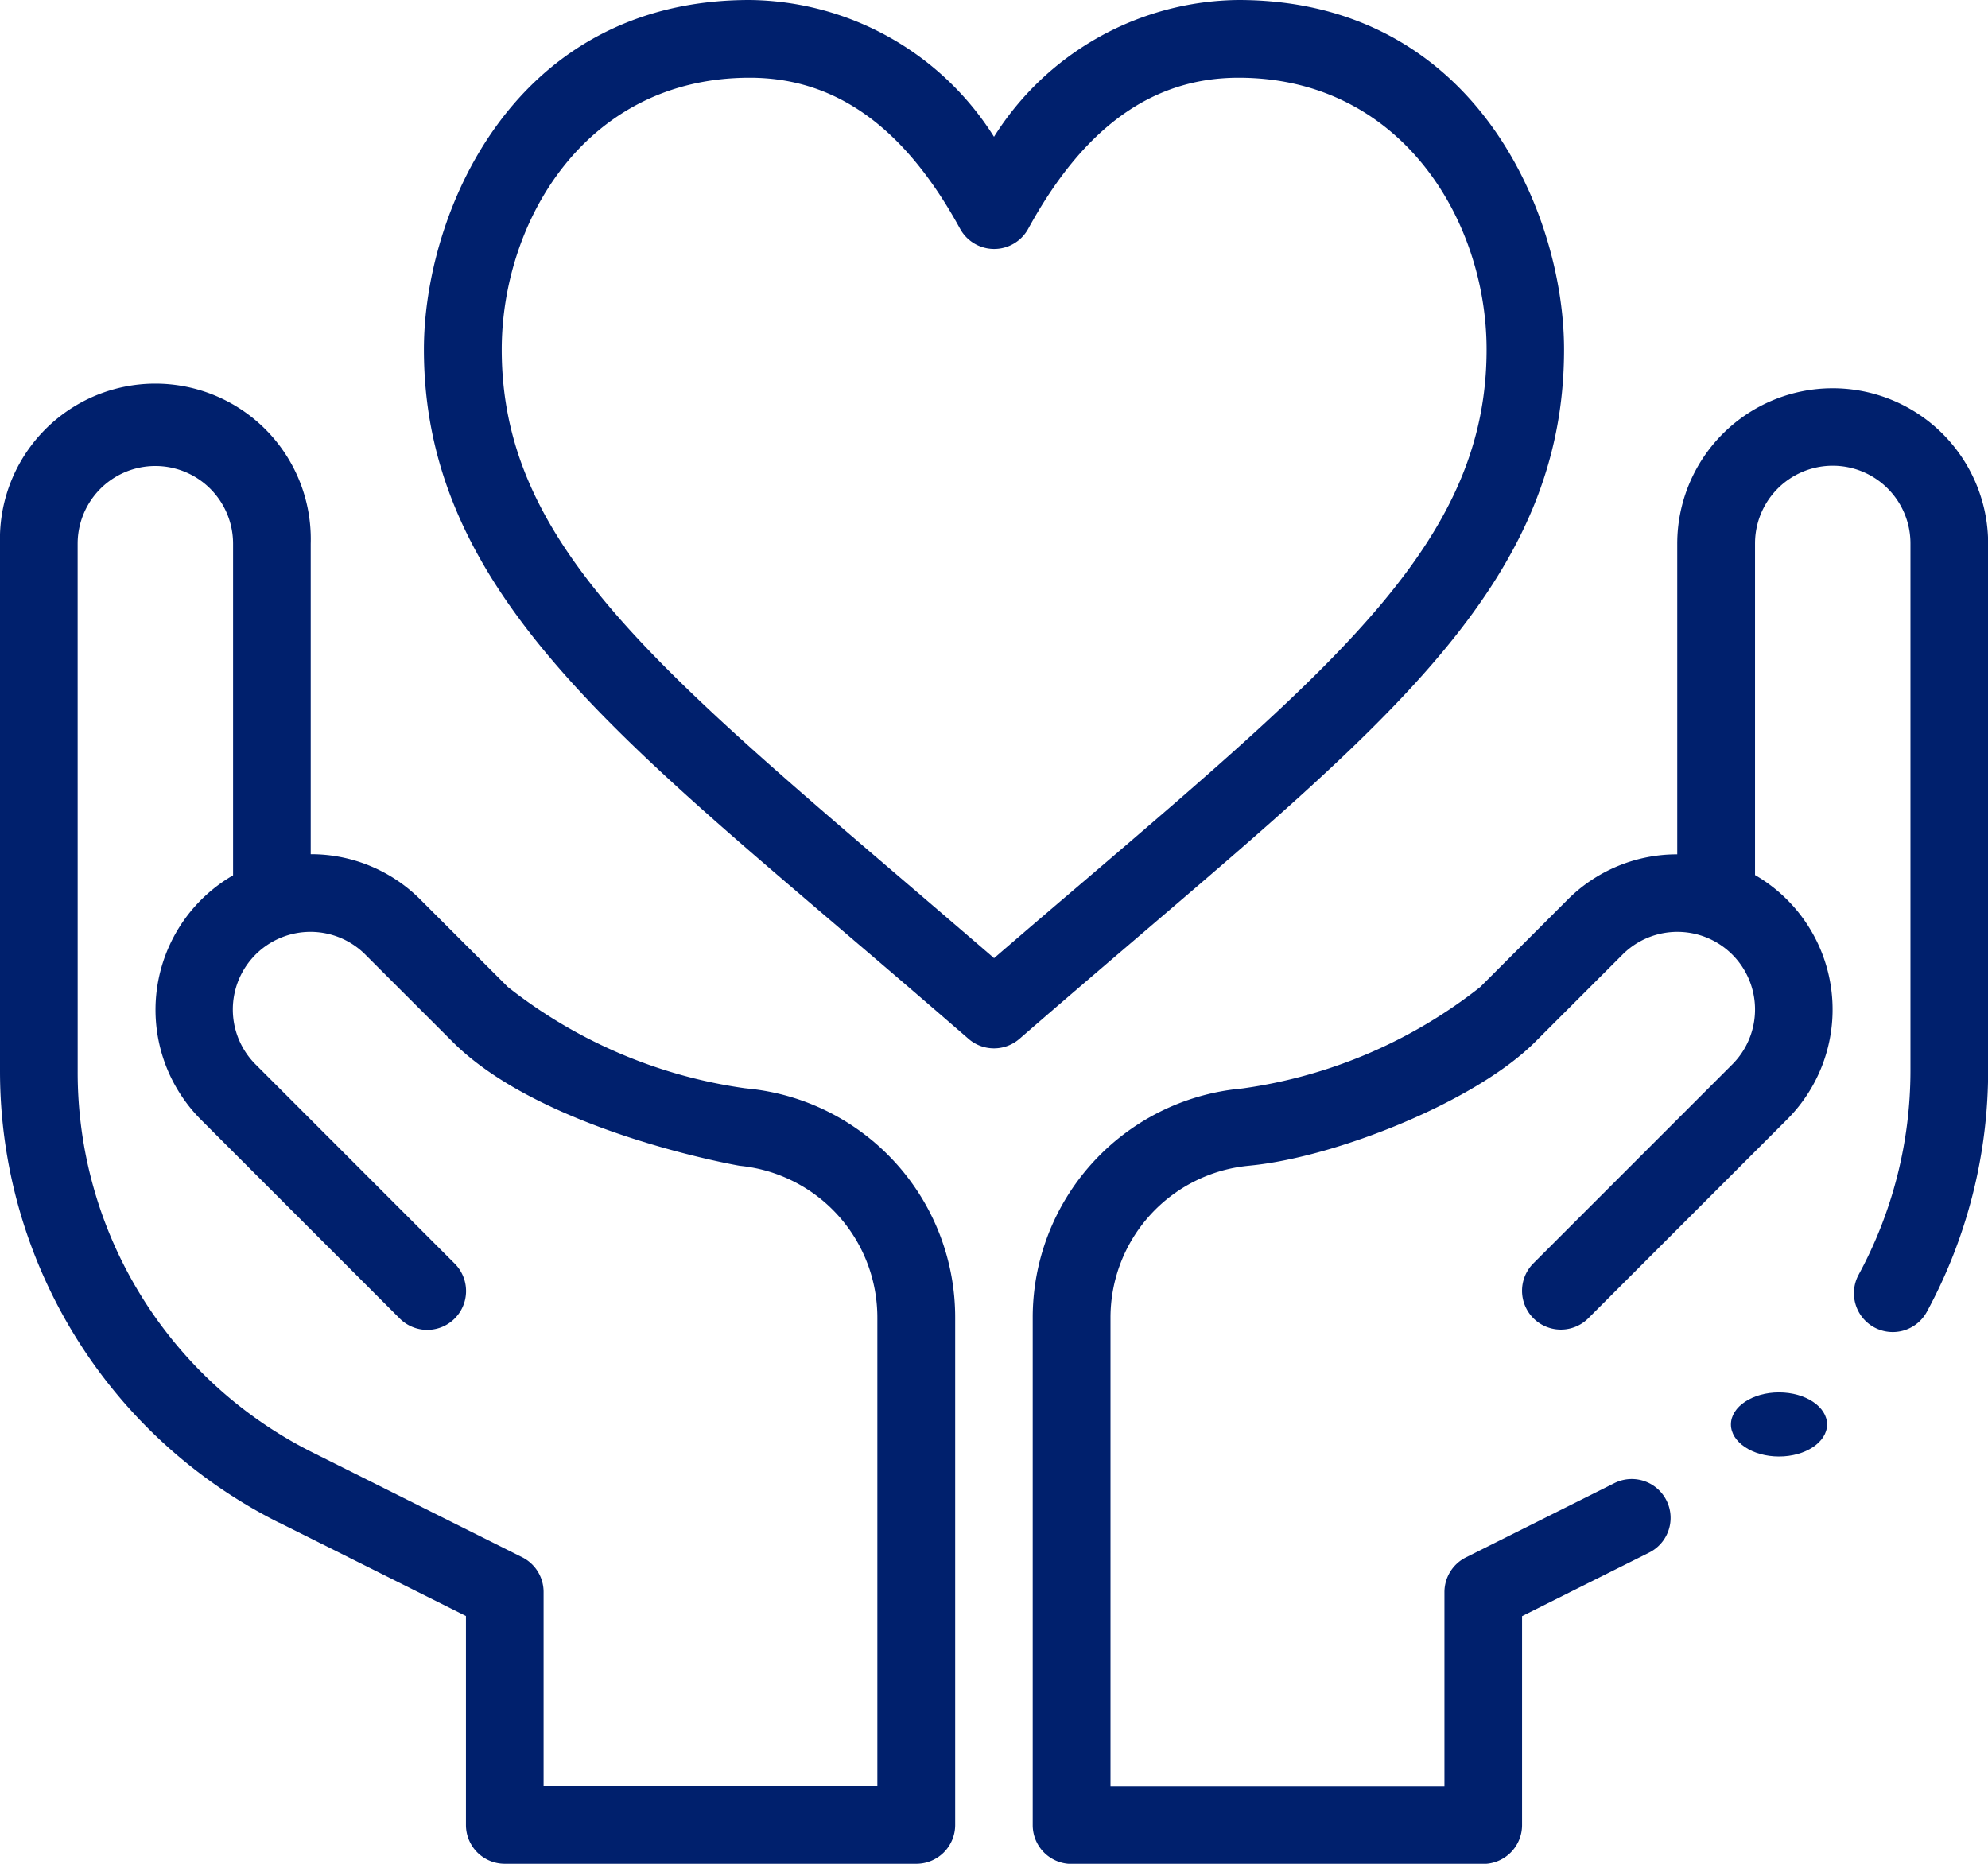
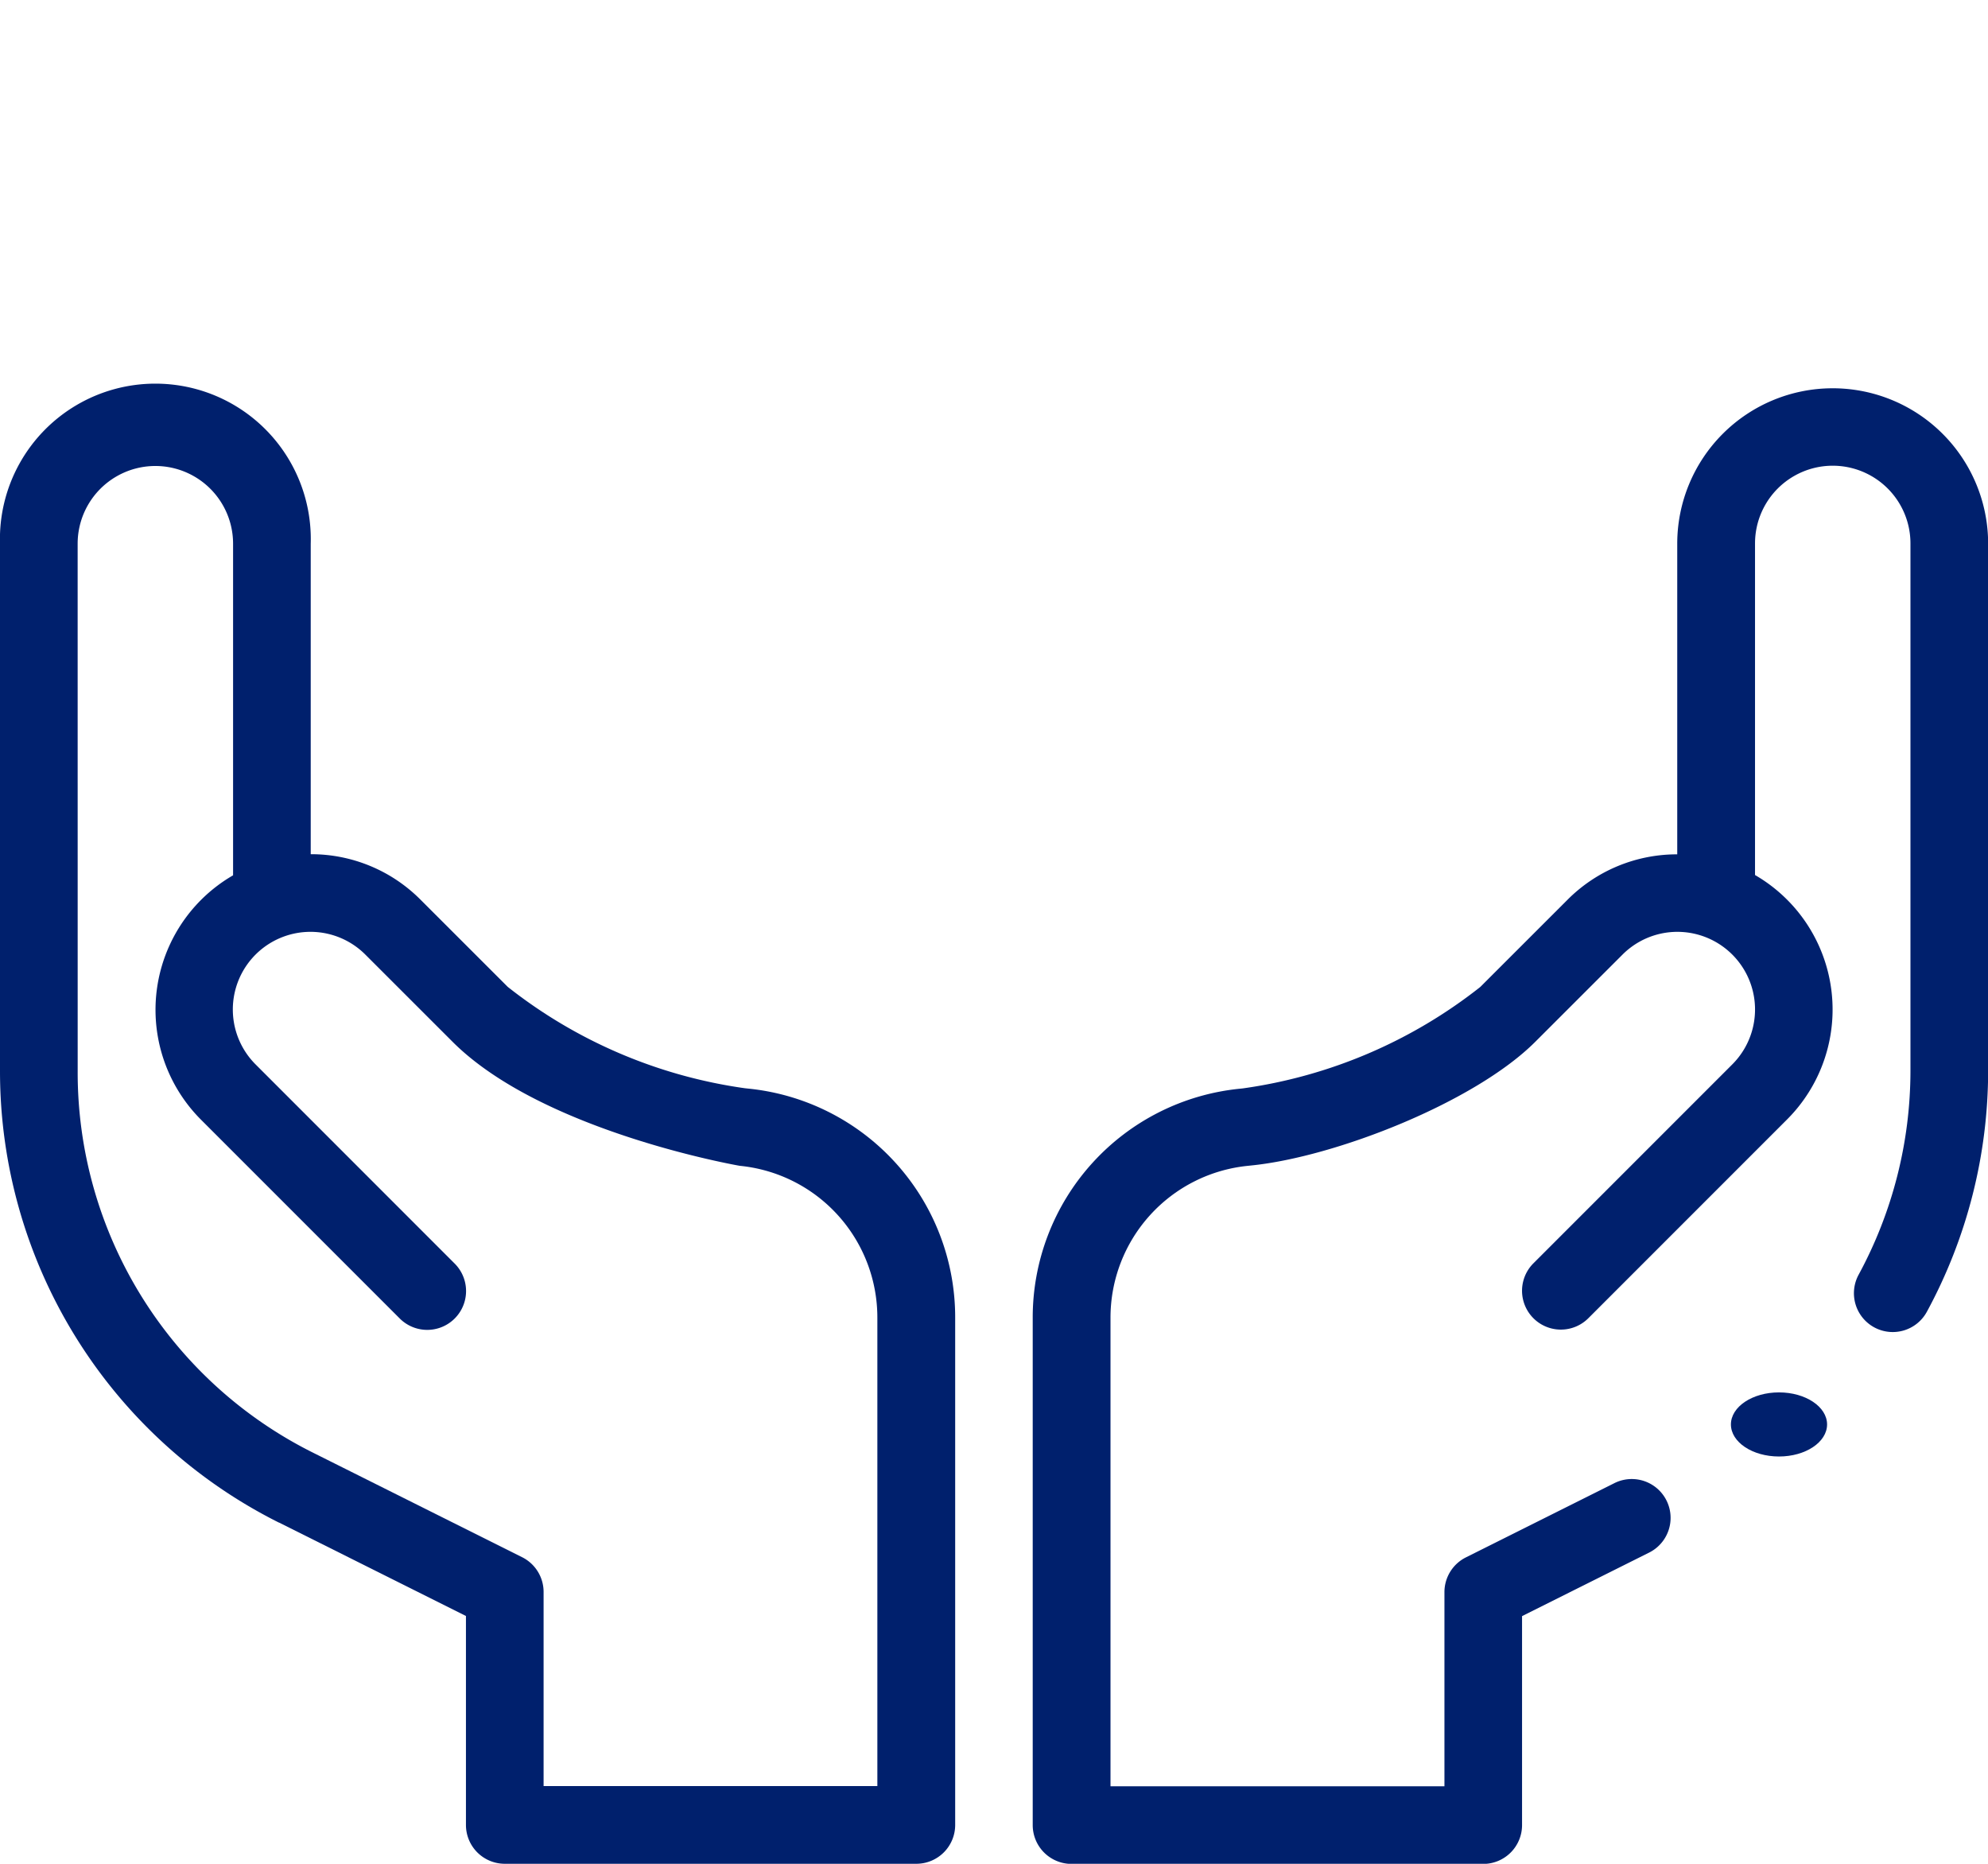
<svg xmlns="http://www.w3.org/2000/svg" width="57.556" height="53.958" viewBox="0 0 57.556 53.958">
  <g id="love" transform="translate(0 -16)">
-     <path id="Path_130" data-name="Path 130" d="M142.189,26.117c0-3.912-2.56-10.117-9.428-10.117a8.461,8.461,0,0,0-7.076,3.96A8.461,8.461,0,0,0,118.608,16c-6.869,0-9.428,6.206-9.428,10.117,0,6.744,5.263,10.963,12.454,17.111,1.057.9,2.149,1.838,3.314,2.848a1.124,1.124,0,0,0,1.473,0c1.165-1.011,2.257-1.945,3.314-2.848C137.263,36.791,142.189,32.719,142.189,26.117Zm-16.5,17.624c-.9-.775-1.755-1.508-2.589-2.221-7.523-6.433-11.667-9.976-11.667-15.4,0-3.681,2.408-7.869,7.18-7.869,2.49,0,4.482,1.43,6.09,4.371a1.124,1.124,0,0,0,1.973,0c1.608-2.941,3.6-4.371,6.09-4.371,4.705,0,7.18,4.126,7.18,7.869,0,5.426-4.144,8.97-11.667,15.4C127.44,42.233,126.583,42.966,125.685,43.741Z" transform="translate(-96.907)" fill="#00206d" />
    <path id="Path_131" data-name="Path 131" d="M8.078,148.838l5.412,2.705v6.05a1.124,1.124,0,0,0,1.124,1.124H26.53a1.124,1.124,0,0,0,1.124-1.124V142.917a6.654,6.654,0,0,0-6-6.643l-.092-.01A14.284,14.284,0,0,1,14.7,133.33l-2.525-2.524a4.467,4.467,0,0,0-3.179-1.317V120.5A4.5,4.5,0,1,0,0,120.5v15.27a14.614,14.614,0,0,0,8.078,13.071ZM2.248,120.5a2.248,2.248,0,1,1,4.5,0v9.6a4.5,4.5,0,0,0-.931,7.073l5.757,5.758a1.124,1.124,0,1,0,1.59-1.59L7.4,135.575a2.248,2.248,0,0,1,.84-3.71h0a2.245,2.245,0,0,1,2.338.531l2.525,2.524c2.606,2.606,8.3,3.587,8.312,3.59a4.414,4.414,0,0,1,3.986,4.407v13.551H15.738v-5.621a1.124,1.124,0,0,0-.621-1.005l-6.033-3.016a12.3,12.3,0,0,1-6.835-11.06Z" transform="translate(0 -88.759)" fill="#00206d" />
    <ellipse id="Ellipse_10" data-name="Ellipse 10" cx="1.392" cy="0.928" rx="1.392" ry="0.928" transform="translate(50.113 56.311)" fill="#00206d" />
    <path id="Path_132" data-name="Path 132" d="M289.157,116a4.5,4.5,0,0,0-4.5,4.5v8.993a4.466,4.466,0,0,0-3.179,1.317l-2.525,2.524a14.287,14.287,0,0,1-6.872,2.935l-.074.008a6.656,6.656,0,0,0-6.01,6.644v14.676a1.124,1.124,0,0,0,1.124,1.124H279.04a1.124,1.124,0,0,0,1.124-1.124v-6.05l3.679-1.839a1.124,1.124,0,1,0-1.005-2.011l-4.3,2.15a1.124,1.124,0,0,0-.621,1.005v5.621h-9.668V142.917a4.417,4.417,0,0,1,3.995-4.408l.074-.008c2.438-.244,6.476-1.828,8.229-3.581l2.525-2.524a2.246,2.246,0,0,1,2.338-.531h0a2.248,2.248,0,0,1,.84,3.71l-5.757,5.758a1.124,1.124,0,1,0,1.59,1.59l5.757-5.758a4.5,4.5,0,0,0-.931-7.073v-9.6a2.248,2.248,0,1,1,4.5,0v15.27a12.4,12.4,0,0,1-1.5,5.9,1.124,1.124,0,1,0,1.975,1.074,14.654,14.654,0,0,0,1.774-6.979V120.5A4.5,4.5,0,0,0,289.157,116Z" transform="translate(-236.098 -88.759)" fill="#00206d" />
  </g>
</svg>